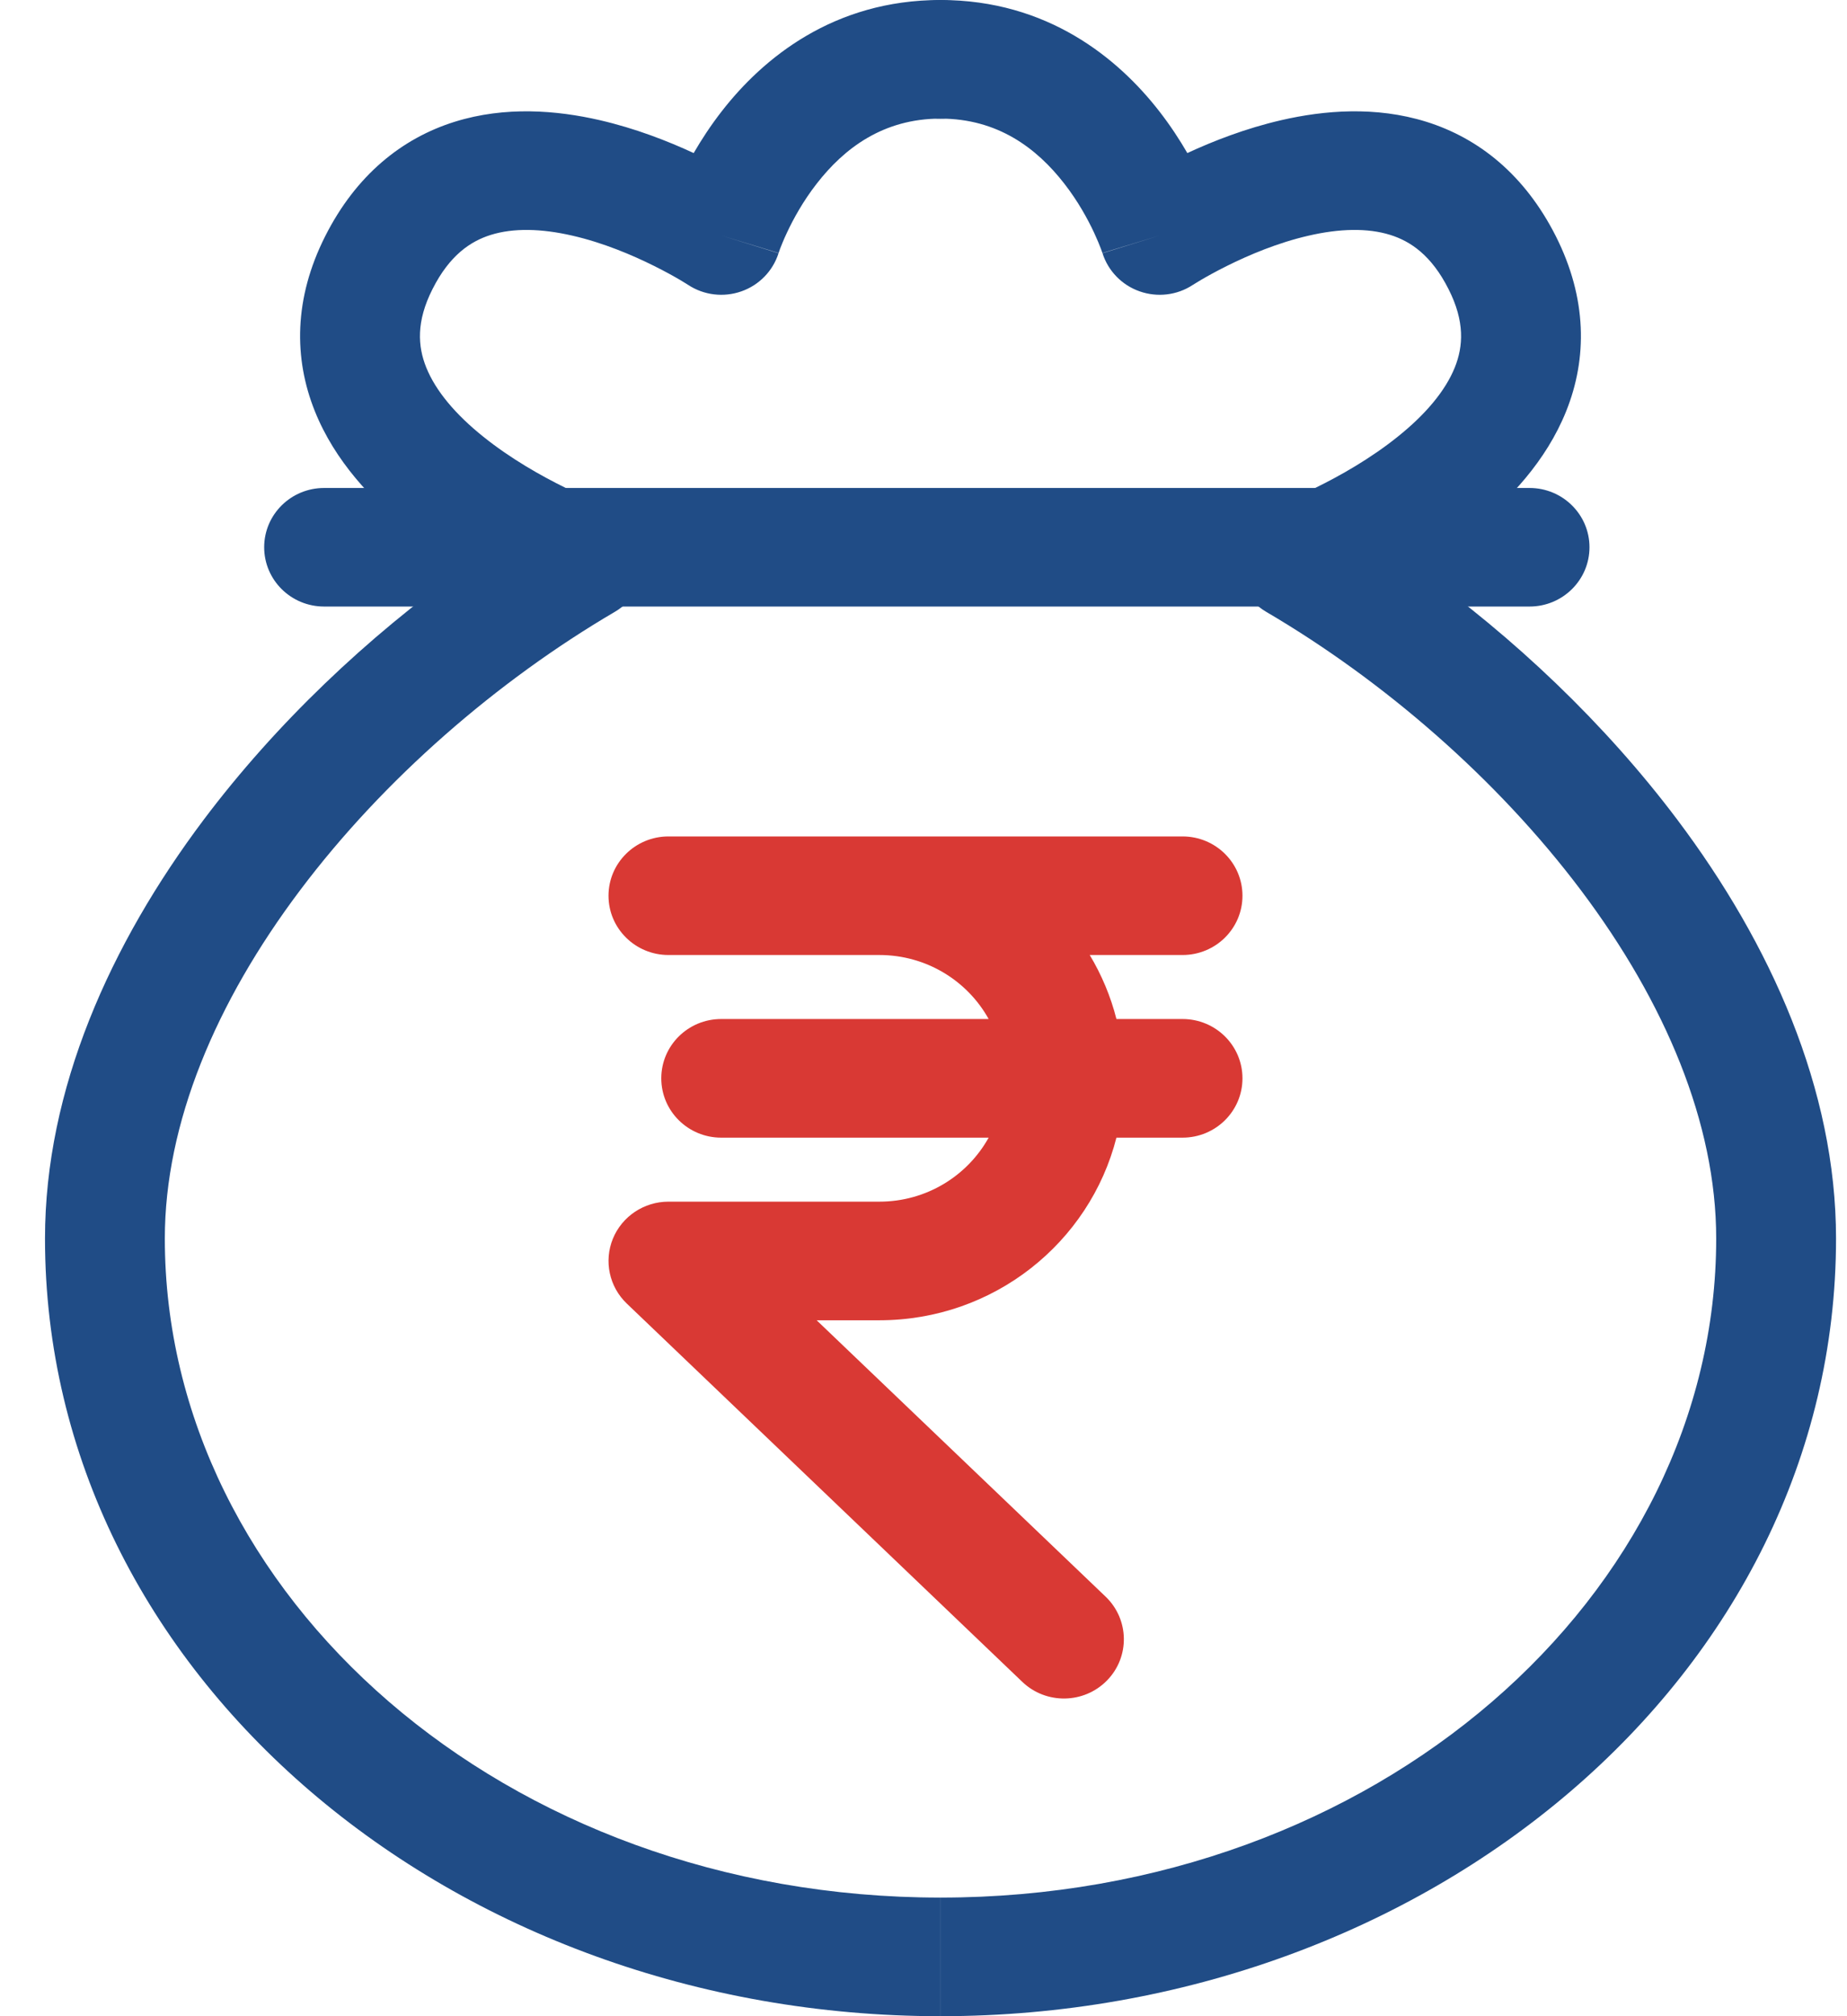
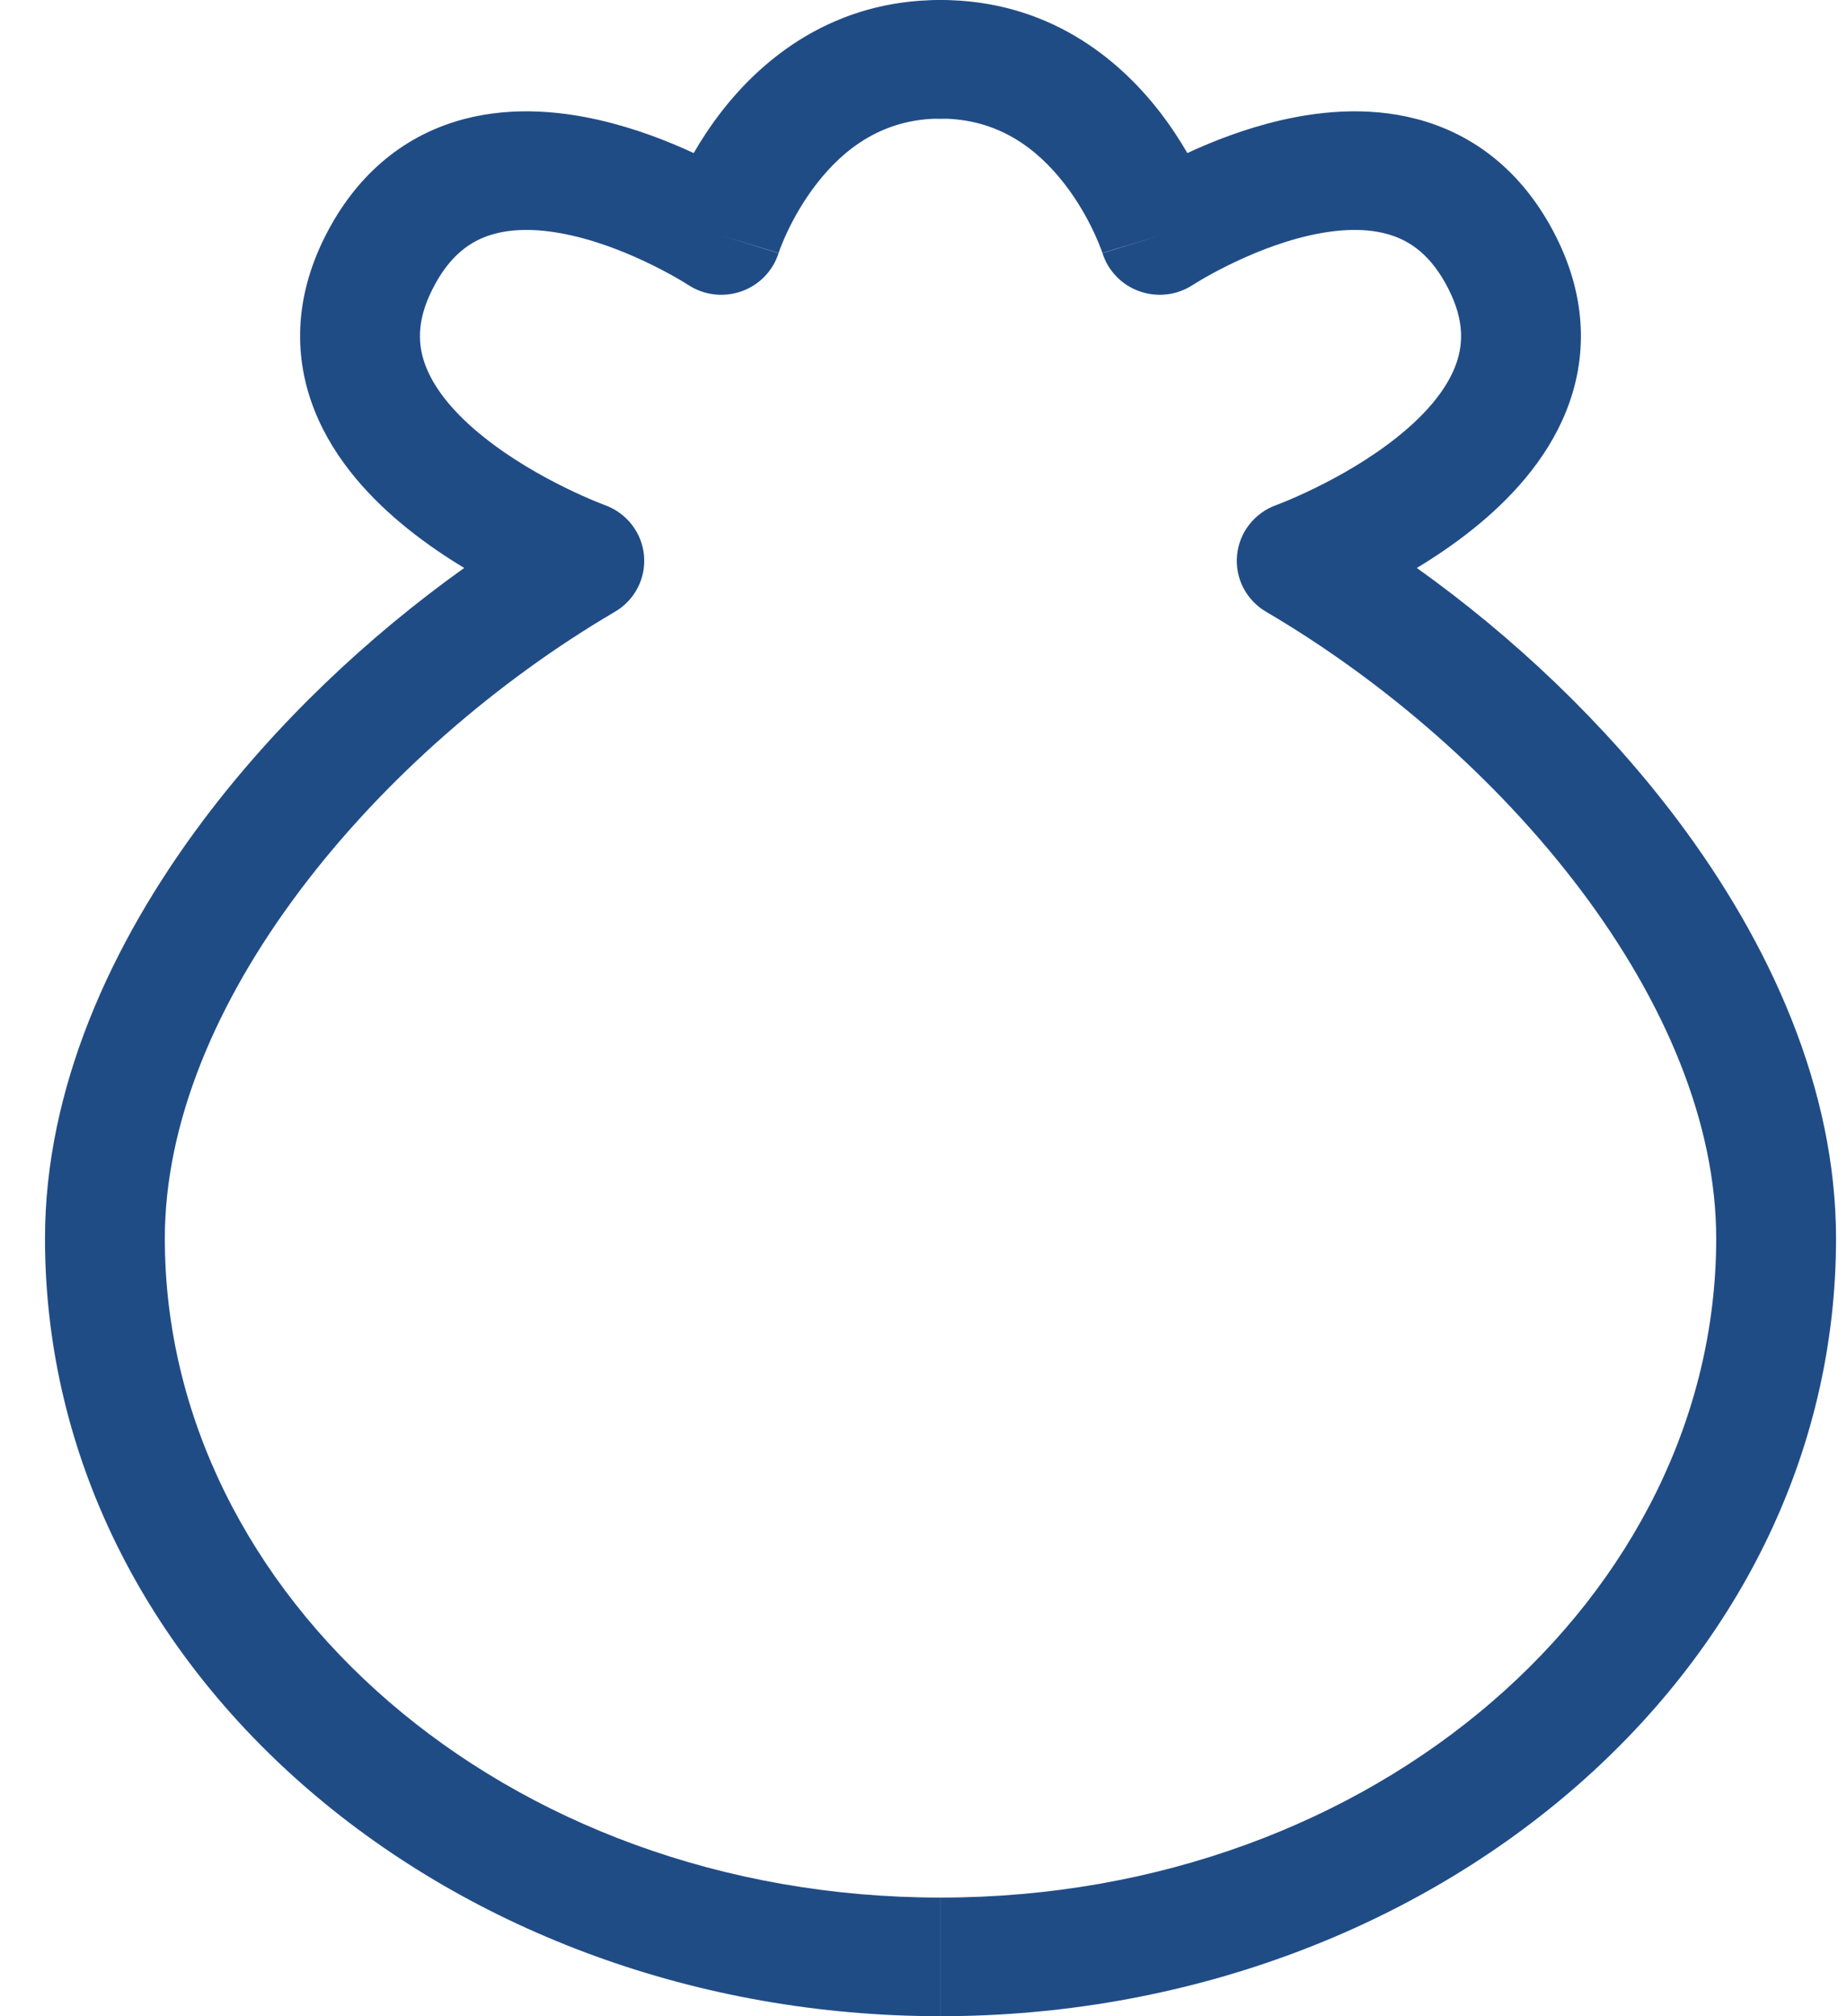
<svg xmlns="http://www.w3.org/2000/svg" width="33" height="36" viewBox="0 0 33 36" fill="none">
  <path fill-rule="evenodd" clip-rule="evenodd" d="M15.734 1.059C15.734 0.474 16.213 0 16.804 0C18.717 0 19.977 1.041 20.712 1.986C20.912 2.243 21.078 2.498 21.214 2.733C21.671 2.521 22.255 2.292 22.895 2.145C23.656 1.97 24.578 1.892 25.483 2.174C26.427 2.469 27.245 3.126 27.797 4.216C28.36 5.331 28.36 6.402 27.983 7.341C27.625 8.234 26.96 8.931 26.32 9.444C25.987 9.711 25.642 9.944 25.314 10.141C27.05 11.379 28.676 12.92 29.966 14.633C31.64 16.858 32.804 19.454 32.804 22.114C32.804 29.918 25.495 36 16.804 36V33.882C24.605 33.882 30.663 28.479 30.663 22.114C30.663 20.058 29.752 17.897 28.248 15.898C26.748 13.905 24.716 12.151 22.622 10.924C22.266 10.716 22.063 10.323 22.102 9.915C22.14 9.508 22.412 9.159 22.801 9.019L22.806 9.017L22.84 9.004C22.871 8.992 22.919 8.973 22.982 8.947C23.108 8.895 23.291 8.815 23.506 8.709C23.943 8.495 24.488 8.187 24.971 7.799C25.464 7.405 25.823 6.983 25.993 6.56C26.144 6.183 26.174 5.741 25.881 5.163C25.576 4.558 25.201 4.307 24.838 4.194C24.434 4.068 23.934 4.08 23.38 4.208C22.833 4.333 22.313 4.553 21.918 4.75C21.723 4.847 21.566 4.935 21.46 4.997C21.407 5.028 21.367 5.052 21.343 5.068L21.317 5.085L21.314 5.086L21.312 5.087C21.032 5.272 20.679 5.314 20.361 5.202C20.044 5.091 19.799 4.838 19.698 4.521M19.698 4.521L19.698 4.519L19.697 4.518C19.697 4.518 19.697 4.516 20.72 4.205M19.698 4.521L19.694 4.509C19.69 4.496 19.682 4.473 19.669 4.44C19.645 4.376 19.605 4.278 19.549 4.157C19.435 3.913 19.26 3.592 19.015 3.278C18.526 2.649 17.829 2.118 16.804 2.118C16.213 2.118 15.734 1.644 15.734 1.059" fill="#204C86" />
  <path fill-rule="evenodd" clip-rule="evenodd" d="M17.874 1.059C17.874 0.474 17.395 0 16.803 0C14.891 0 13.631 1.041 12.896 1.986C12.696 2.243 12.53 2.498 12.394 2.733C11.937 2.521 11.353 2.292 10.713 2.145C9.952 1.97 9.029 1.892 8.125 2.174C7.181 2.469 6.362 3.126 5.811 4.216C5.247 5.331 5.248 6.402 5.625 7.341C5.983 8.234 6.648 8.931 7.288 9.444C7.621 9.711 7.966 9.944 8.294 10.141C6.558 11.379 4.932 12.92 3.642 14.633C1.968 16.858 0.804 19.454 0.804 22.114C0.804 29.918 8.113 36 16.803 36V33.882C9.003 33.882 2.945 28.479 2.945 22.114C2.945 20.058 3.855 17.897 5.36 15.898C6.859 13.905 8.892 12.151 10.986 10.924C11.342 10.716 11.545 10.323 11.506 9.915C11.468 9.508 11.195 9.159 10.807 9.019L10.802 9.017L10.768 9.004C10.737 8.992 10.689 8.973 10.626 8.947C10.499 8.895 10.317 8.815 10.101 8.709C9.665 8.495 9.12 8.187 8.637 7.799C8.144 7.405 7.785 6.983 7.615 6.56C7.464 6.183 7.434 5.741 7.727 5.163C8.032 4.558 8.407 4.307 8.77 4.194C9.174 4.068 9.674 4.08 10.228 4.208C10.775 4.333 11.295 4.553 11.69 4.75C11.885 4.847 12.042 4.935 12.148 4.997C12.201 5.028 12.24 5.052 12.265 5.068L12.291 5.085L12.294 5.086L12.295 5.087C12.576 5.272 12.929 5.314 13.247 5.202C13.564 5.091 13.809 4.838 13.91 4.521M13.91 4.521L13.91 4.519L13.911 4.518C13.911 4.518 13.911 4.516 12.888 4.205M13.91 4.521L13.914 4.509C13.918 4.496 13.926 4.473 13.938 4.44C13.963 4.376 14.002 4.278 14.059 4.157C14.173 3.913 14.348 3.592 14.593 3.278C15.082 2.649 15.779 2.118 16.803 2.118C17.395 2.118 17.874 1.644 17.874 1.059" fill="#204C86" />
-   <path fill-rule="evenodd" clip-rule="evenodd" d="M4.72 9.771C4.72 9.187 5.199 8.713 5.791 8.713H27.328C27.919 8.713 28.399 9.187 28.399 9.771C28.399 10.356 27.919 10.83 27.328 10.83H5.791C5.199 10.83 4.72 10.356 4.72 9.771Z" fill="#204C86" />
-   <path fill-rule="evenodd" clip-rule="evenodd" d="M10.872 15.994C10.872 15.409 11.352 14.935 11.943 14.935H21.129C21.72 14.935 22.199 15.409 22.199 15.994C22.199 16.578 21.72 17.052 21.129 17.052H19.47C19.681 17.404 19.844 17.788 19.947 18.195H21.129C21.72 18.195 22.199 18.669 22.199 19.254C22.199 19.839 21.72 20.313 21.129 20.313H19.947C19.47 22.187 17.755 23.574 15.711 23.574H14.591L19.753 28.508C20.178 28.914 20.19 29.585 19.779 30.005C19.368 30.425 18.69 30.437 18.265 30.03L11.199 23.276C10.885 22.976 10.787 22.518 10.95 22.118C11.114 21.718 11.507 21.456 11.943 21.456H15.711C16.553 21.456 17.286 20.994 17.664 20.313H12.885C12.294 20.313 11.815 19.839 11.815 19.254C11.815 18.669 12.294 18.195 12.885 18.195H17.664C17.286 17.514 16.553 17.052 15.711 17.052H11.943C11.352 17.052 10.872 16.578 10.872 15.994Z" fill="#D93934" />
</svg>